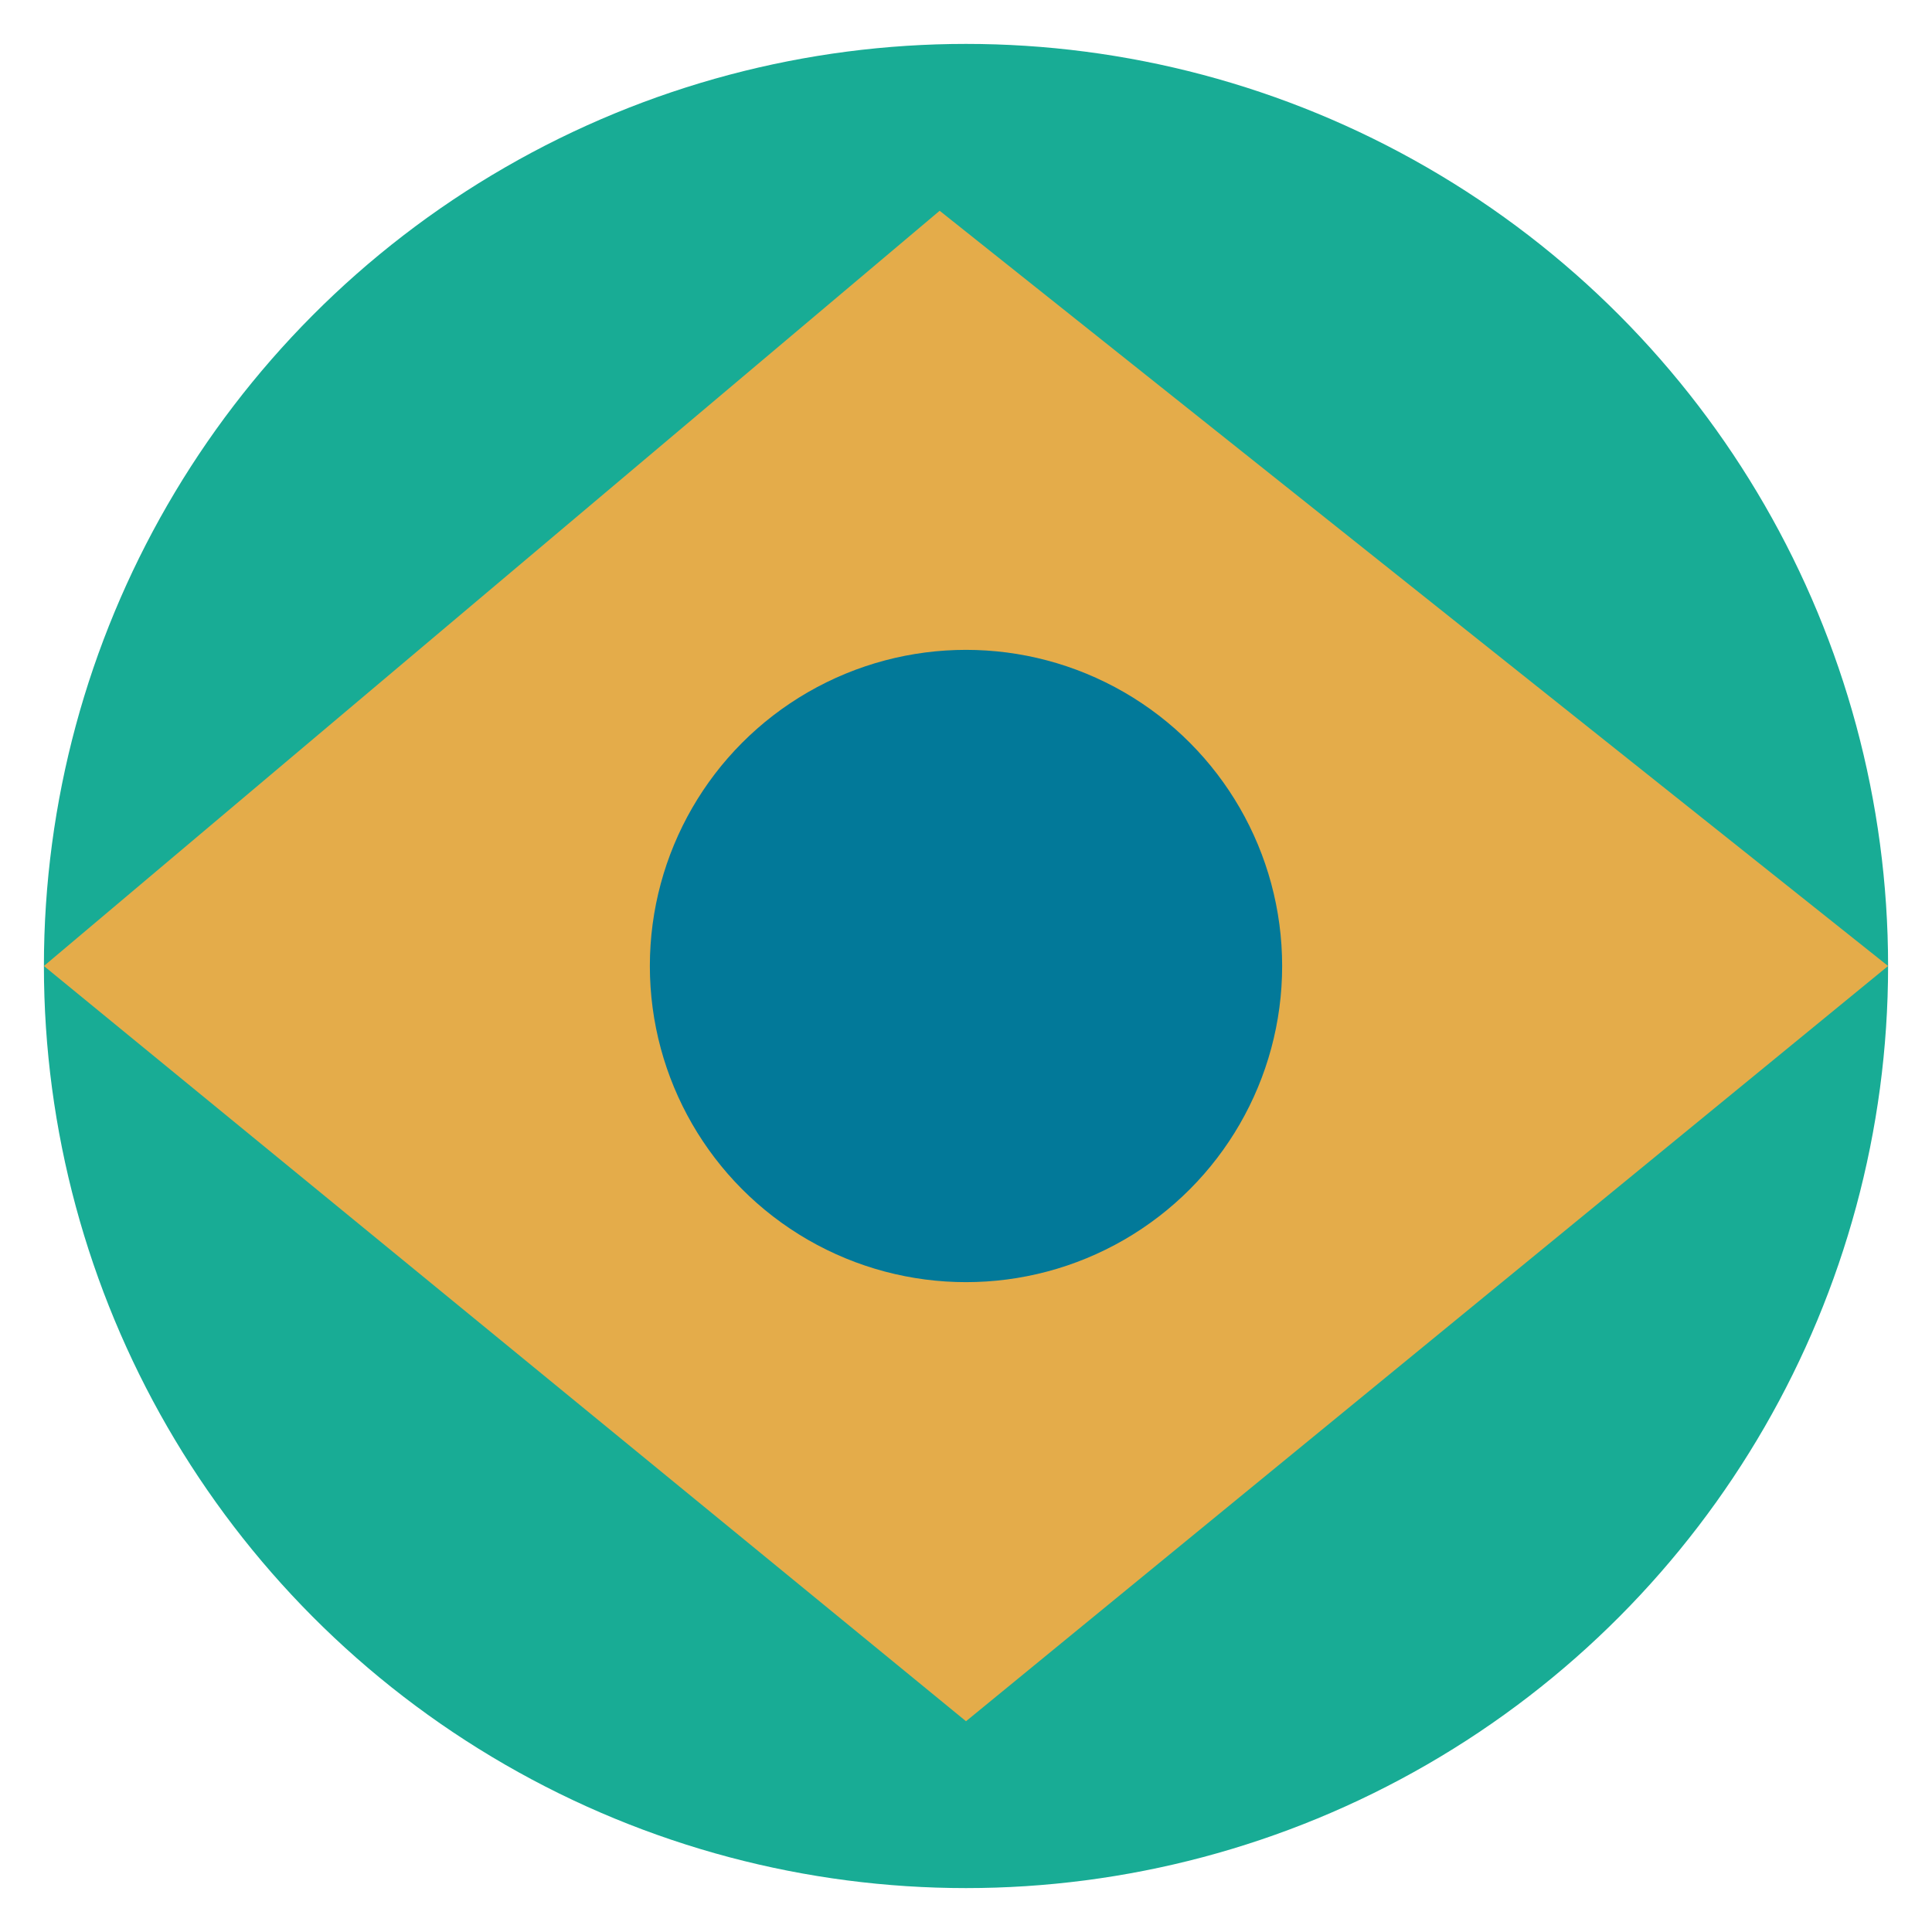
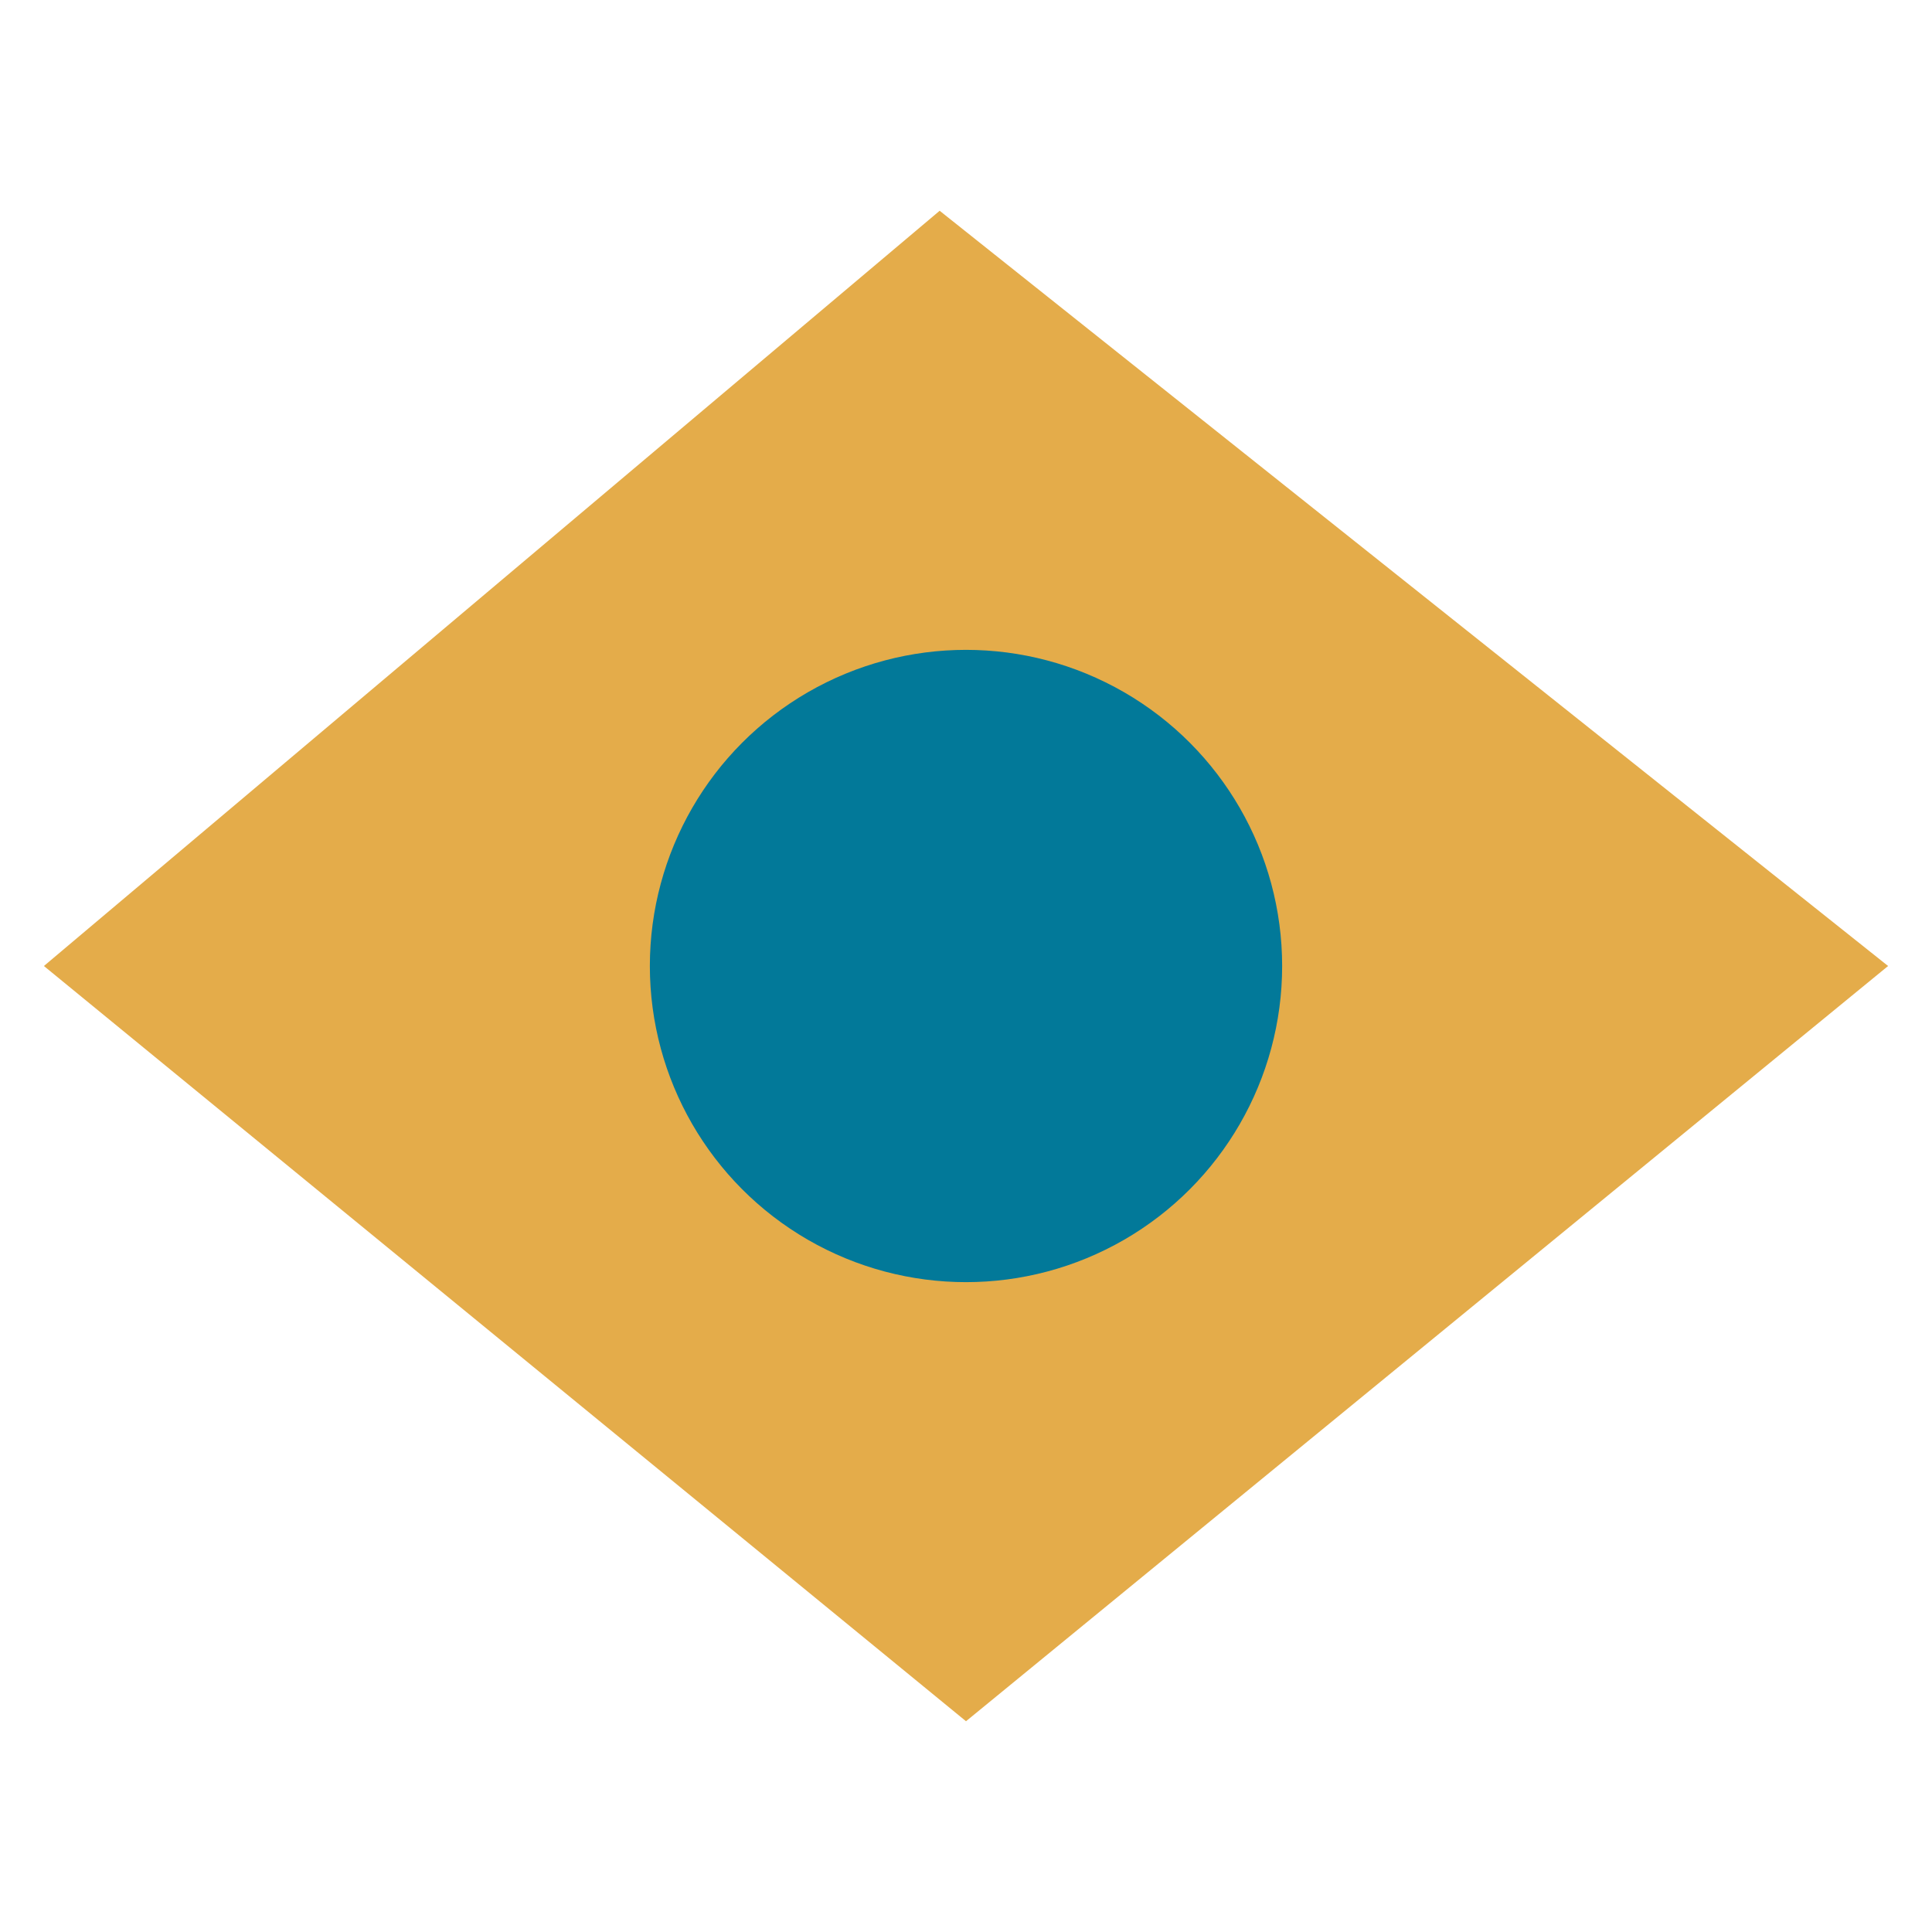
<svg xmlns="http://www.w3.org/2000/svg" width="22" height="22" viewBox="0 0 22 22">
-   <circle cx="11" cy="11" r="10.5" fill="#18ac95" />
  <polygon points="0.5 11 10.7 2.4 21.5 11 11 19.6 0.5 11" fill="#e4ac4a" />
  <circle cx="11" cy="11" r="3.6" fill="#027999" />
</svg>